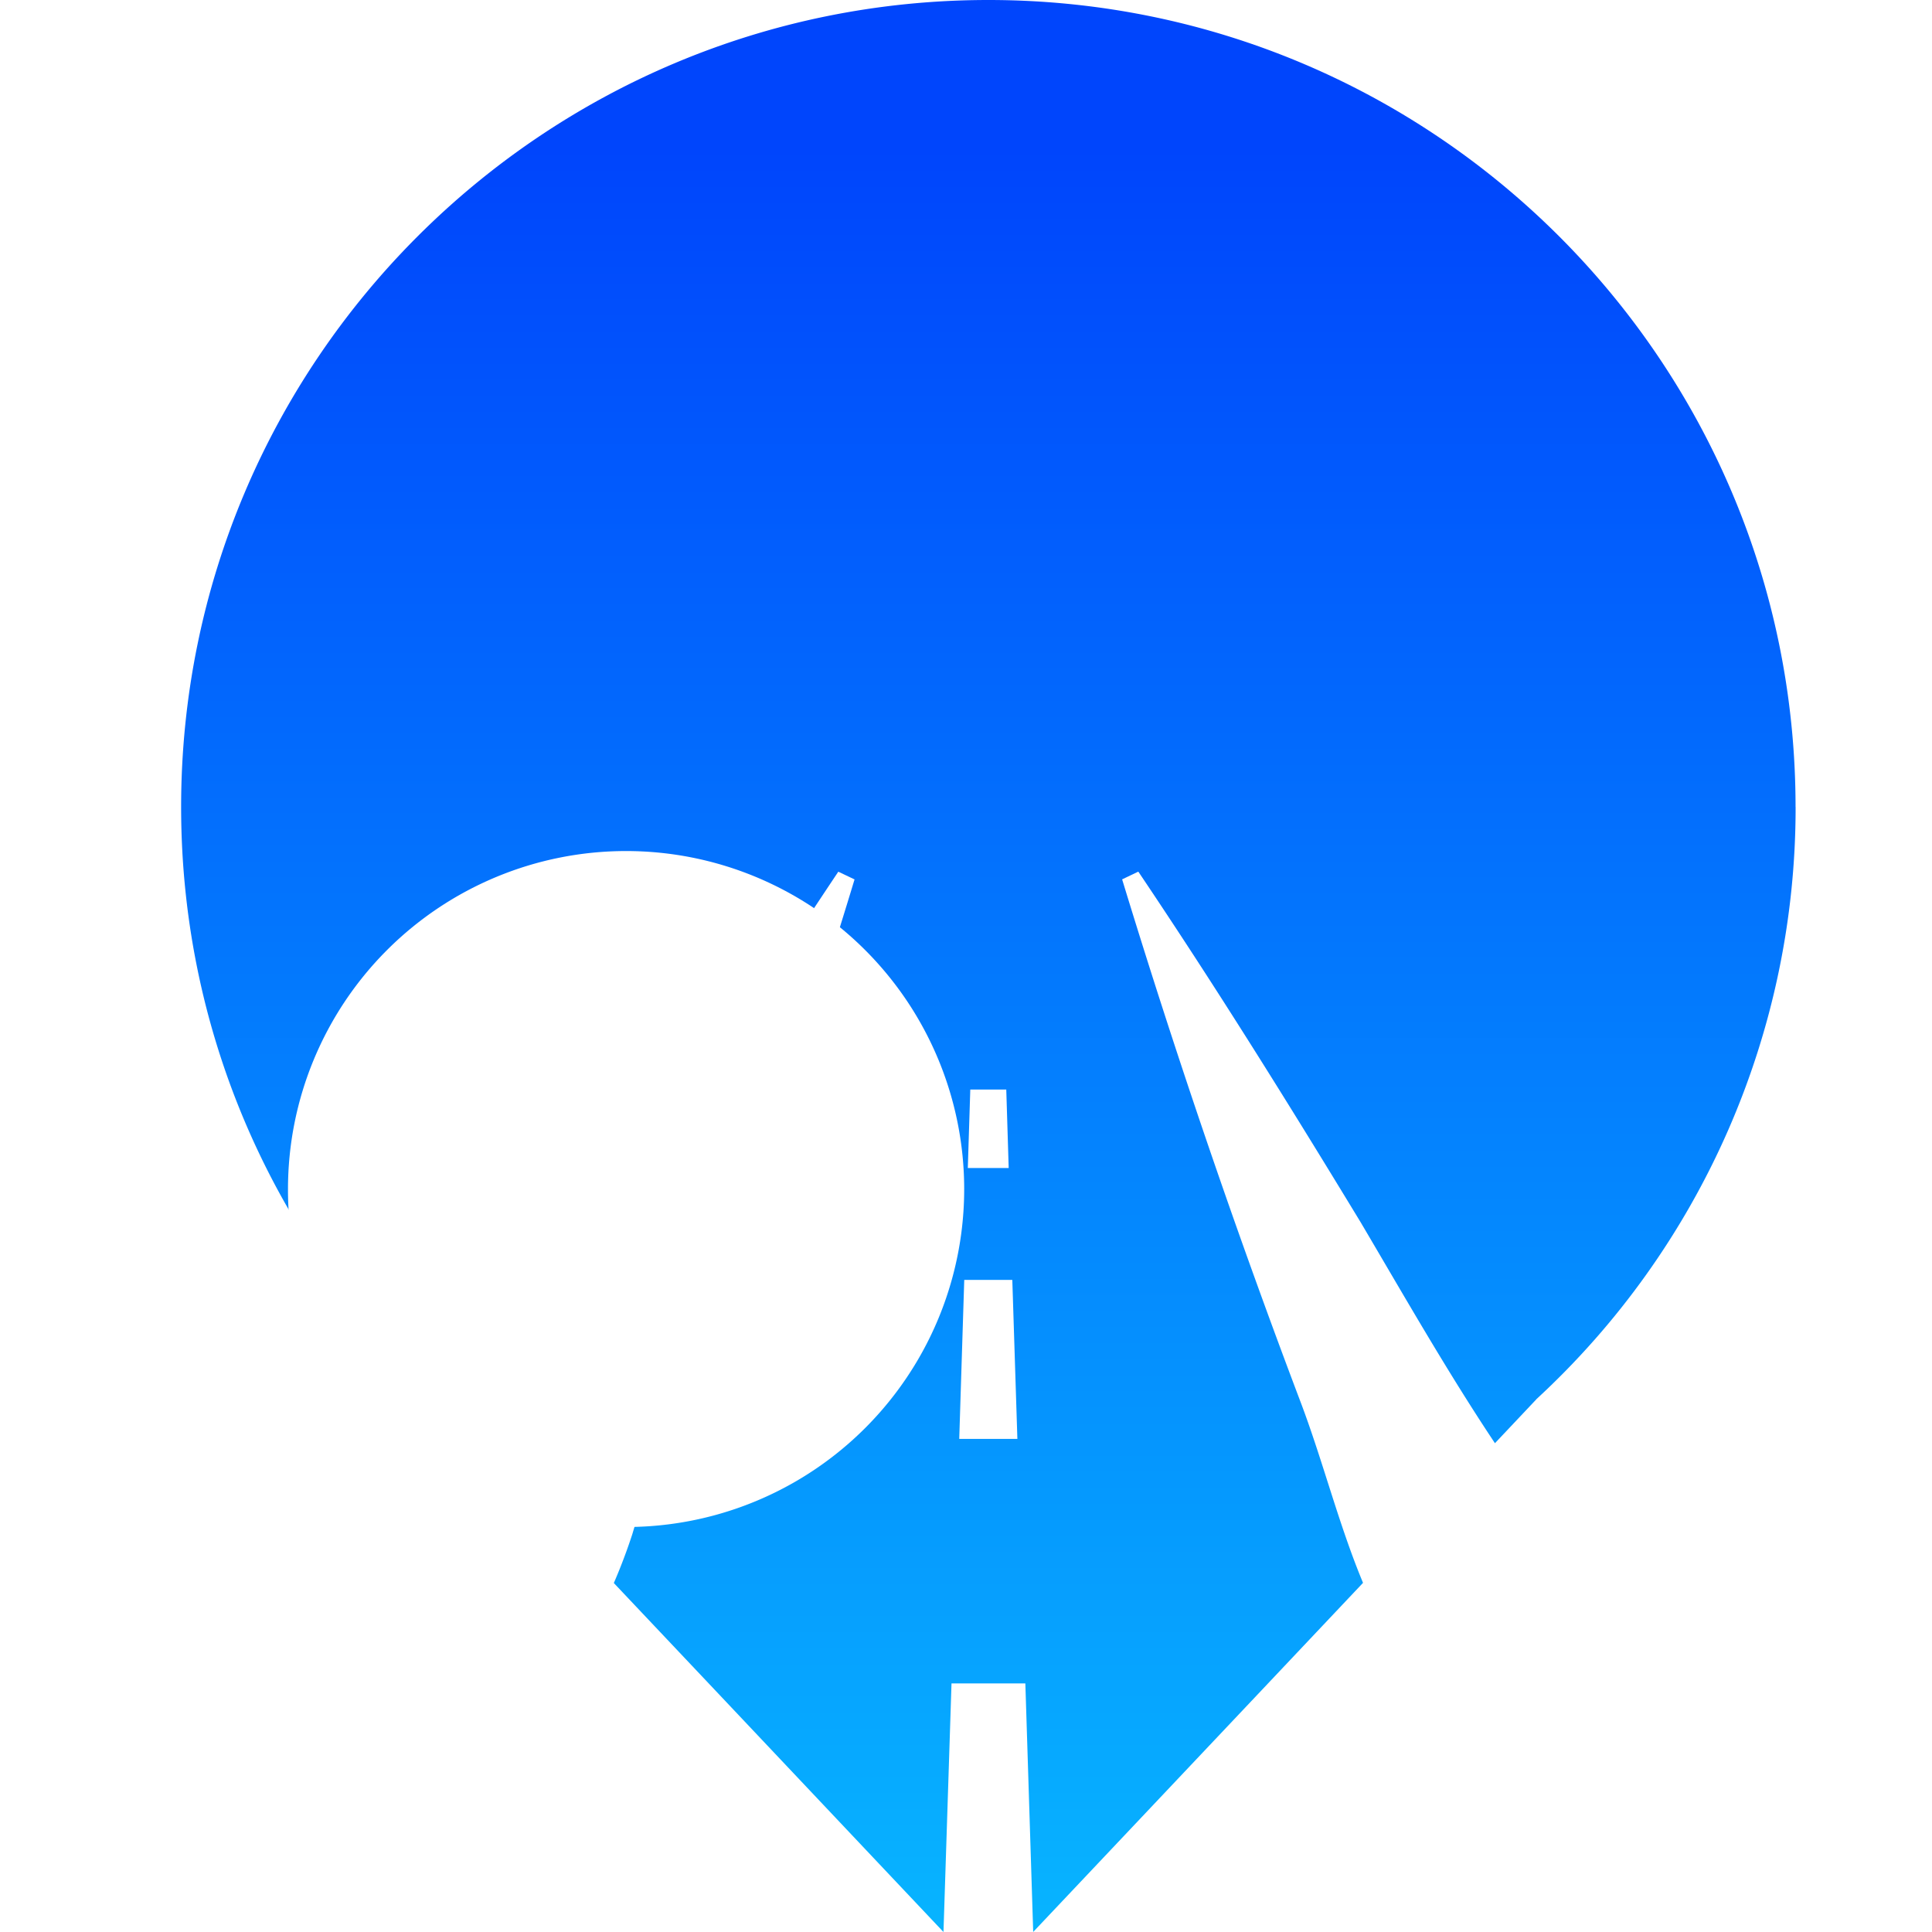
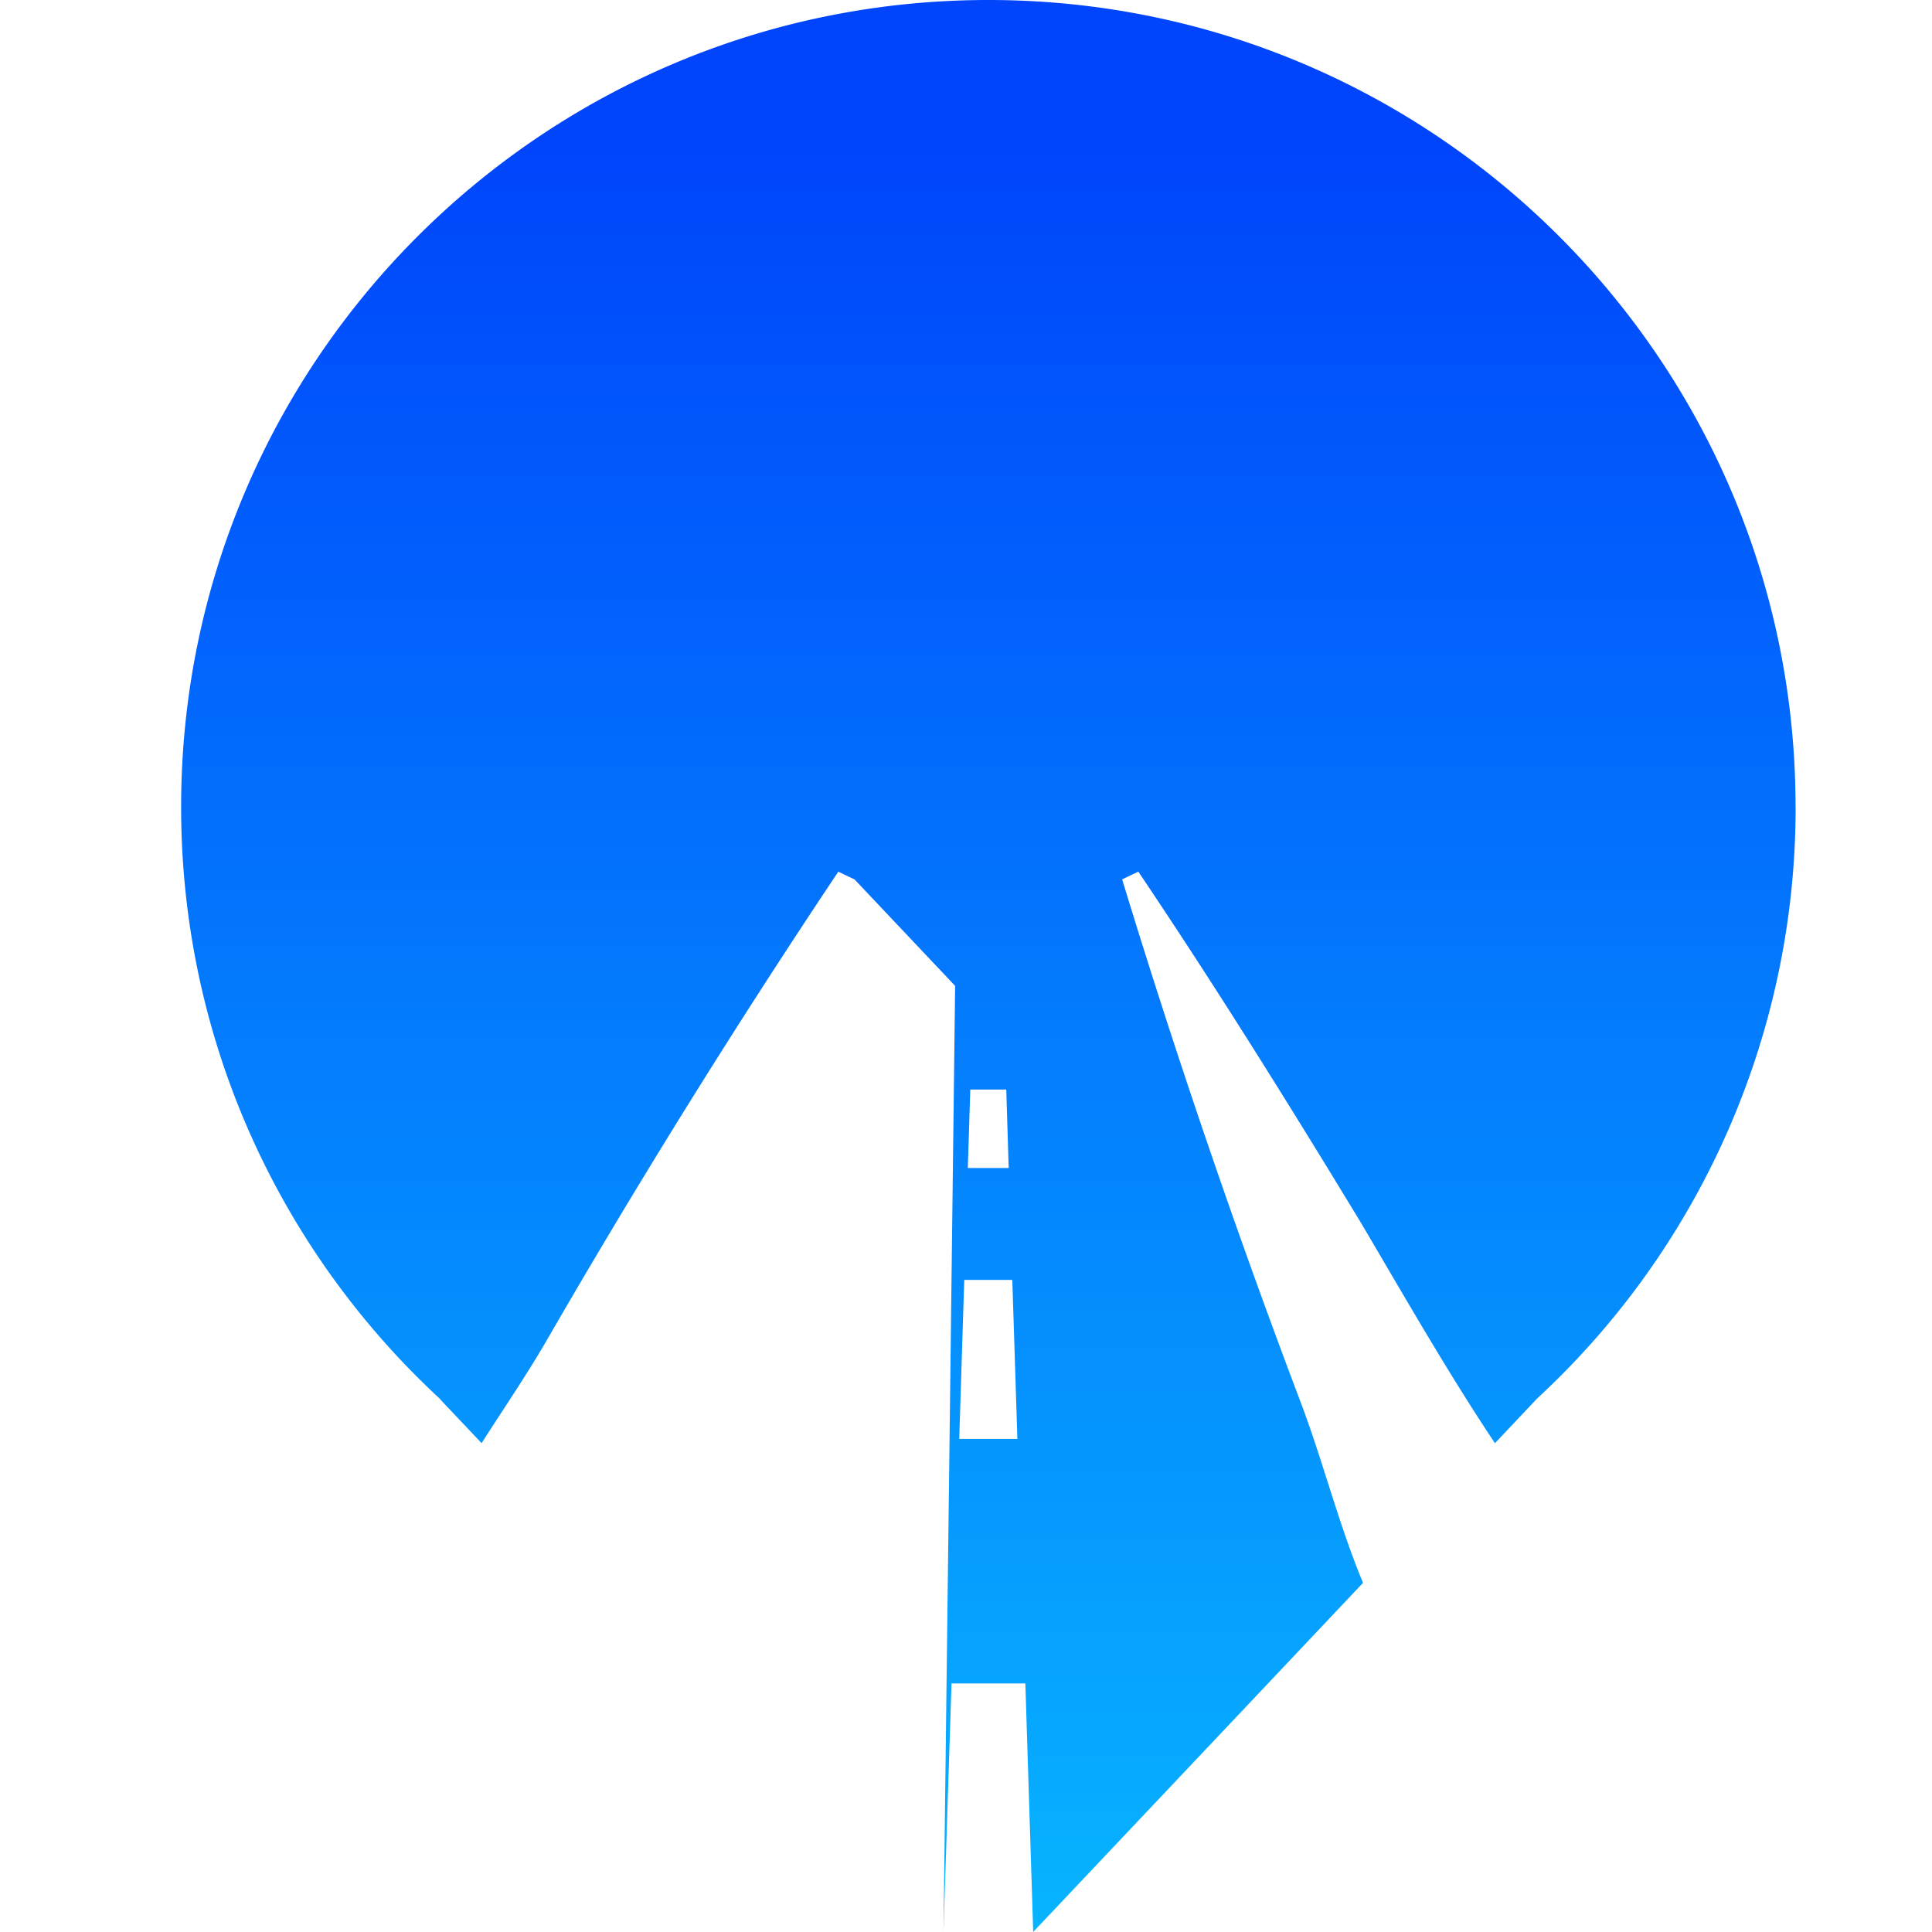
<svg xmlns="http://www.w3.org/2000/svg" width="32" height="32" fill="none">
-   <path d="M29.74 13.366C29.74 5.984 23.755 0 16.371 0 8.988 0 3 5.984 3 13.366c0 3.88 1.655 7.374 4.298 9.814h-.005l.684.723c.358-.563.736-1.113 1.068-1.685a139.84 139.84 0 0 1 4.84-7.78l.269.128c-.666 2.2-1.402 4.364-2.167 6.527-.527 1.435-1.076 2.851-1.514 4.318-.09.276-.192.545-.306.809l1.666 1.763L15.627 32l.133-4.117h1.223l.13 4.116 3.795-4.016 1.668-1.766c-.403-.969-.66-2.004-1.03-2.984a139.199 139.199 0 0 1-2.96-8.668l.268-.128c1.285 1.908 2.493 3.849 3.684 5.81.726 1.23 1.43 2.467 2.223 3.657l.684-.725h-.002a13.323 13.323 0 0 0 4.298-9.814l-.001.001zm-13.668 4.68h.595l.04 1.3h-.677l.041-1.3h.001zm-.184 5.787.083-2.634h.796l.084 2.634h-.963z" fill="url(#a)" />
+   <path d="M29.74 13.366C29.74 5.984 23.755 0 16.371 0 8.988 0 3 5.984 3 13.366c0 3.88 1.655 7.374 4.298 9.814h-.005l.684.723c.358-.563.736-1.113 1.068-1.685a139.84 139.84 0 0 1 4.84-7.78l.269.128l1.666 1.763L15.627 32l.133-4.117h1.223l.13 4.116 3.795-4.016 1.668-1.766c-.403-.969-.66-2.004-1.03-2.984a139.199 139.199 0 0 1-2.96-8.668l.268-.128c1.285 1.908 2.493 3.849 3.684 5.81.726 1.23 1.43 2.467 2.223 3.657l.684-.725h-.002a13.323 13.323 0 0 0 4.298-9.814l-.001.001zm-13.668 4.68h.595l.04 1.3h-.677l.041-1.3h.001zm-.184 5.787.083-2.634h.796l.084 2.634h-.963z" fill="url(#a)" />
  <g filter="url(#b)">
-     <path d="M21.97 12.696a5.598 5.598 0 0 1-5.602 5.596 5.572 5.572 0 0 1-3.957-1.64 5.559 5.559 0 0 1-1.641-3.956 5.6 5.6 0 0 1 11.2 0z" fill="#fff" />
-   </g>
+     </g>
  <defs>
    <linearGradient id="a" x1="16.37" y1="31.959" x2="16.37" y2="2.43" gradientUnits="userSpaceOnUse">
      <stop stop-color="#07B4FF" />
      <stop offset="1" stop-color="#0045FC" />
    </linearGradient>
    <filter id="b" x="-21.23" y="-11.9" width="63.201" height="63.192" filterUnits="userSpaceOnUse" color-interpolation-filters="sRGB">
      <feFlood flood-opacity="0" result="BackgroundImageFix" />
      <feColorMatrix in="SourceAlpha" values="0 0 0 0 0 0 0 0 0 0 0 0 0 0 0 0 0 0 127 0" result="hardAlpha" />
      <feOffset dx="-6" dy="7" />
      <feGaussianBlur stdDeviation="13" />
      <feColorMatrix values="0 0 0 0 0 0 0 0 0 0 0 0 0 0 0 0 0 0 0.4 0" />
      <feBlend in2="BackgroundImageFix" result="effect1_dropShadow_94_1741" />
      <feBlend in="SourceGraphic" in2="effect1_dropShadow_94_1741" result="shape" />
    </filter>
  </defs>
</svg>